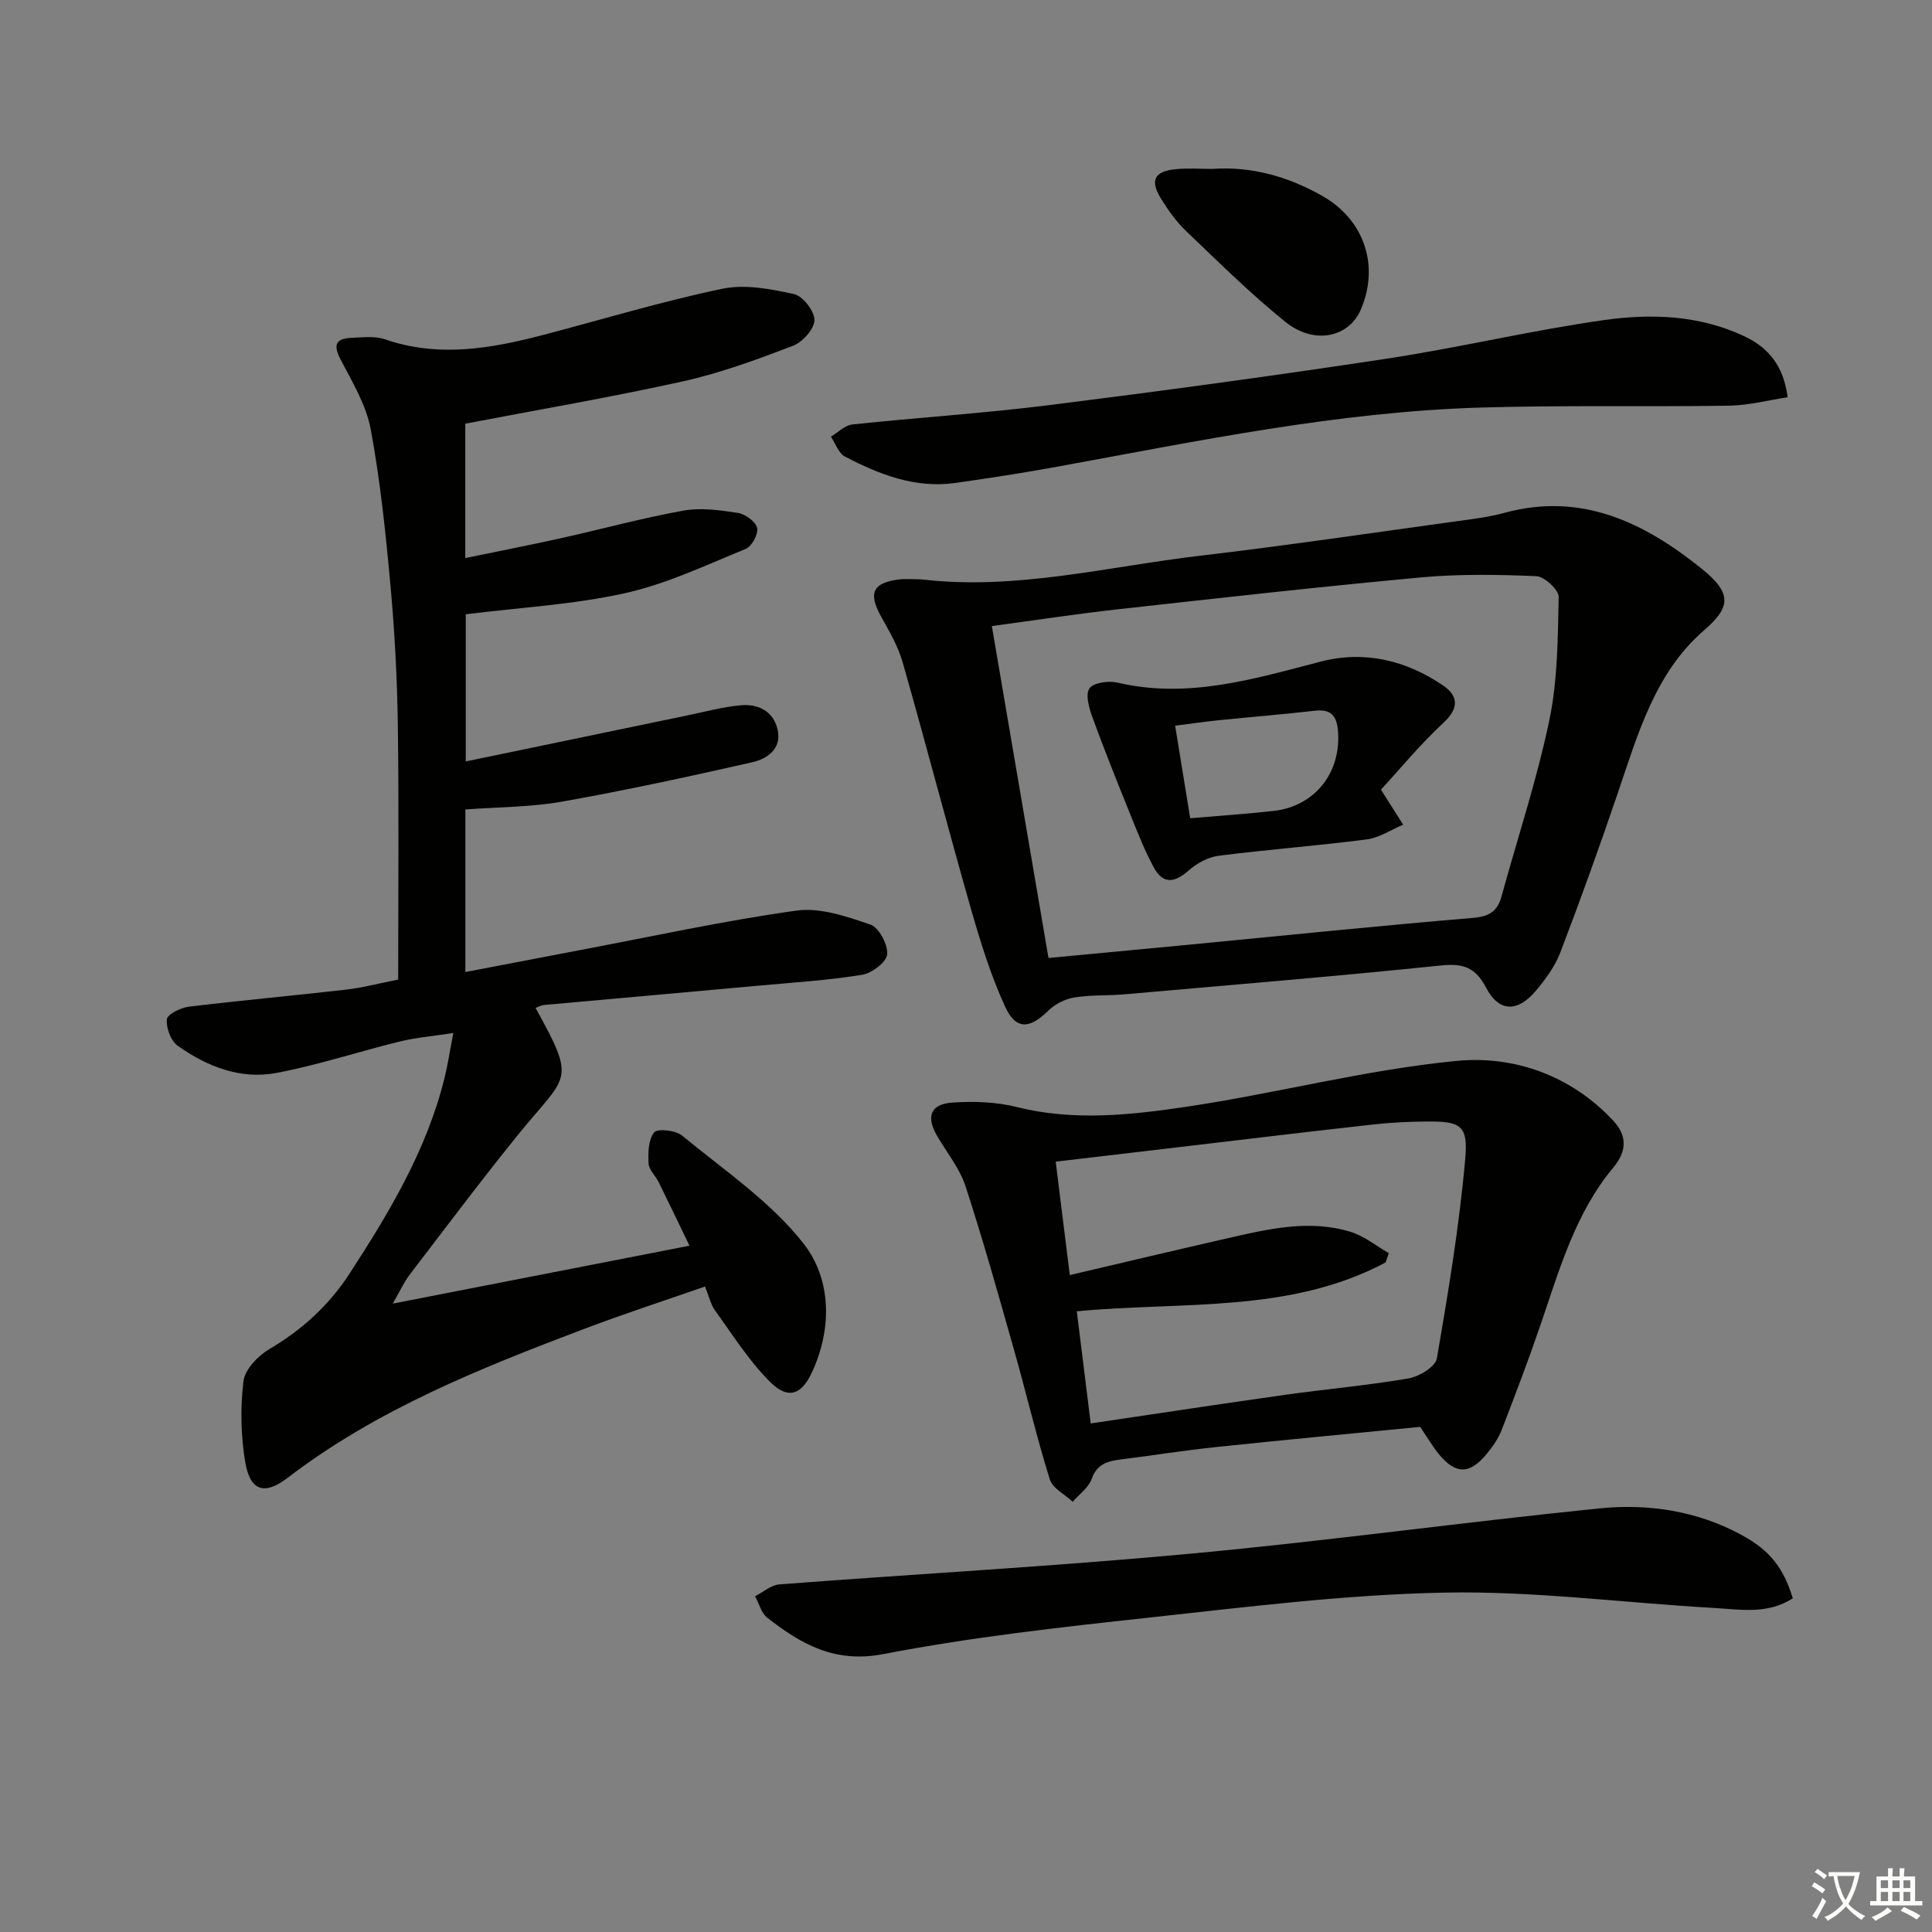
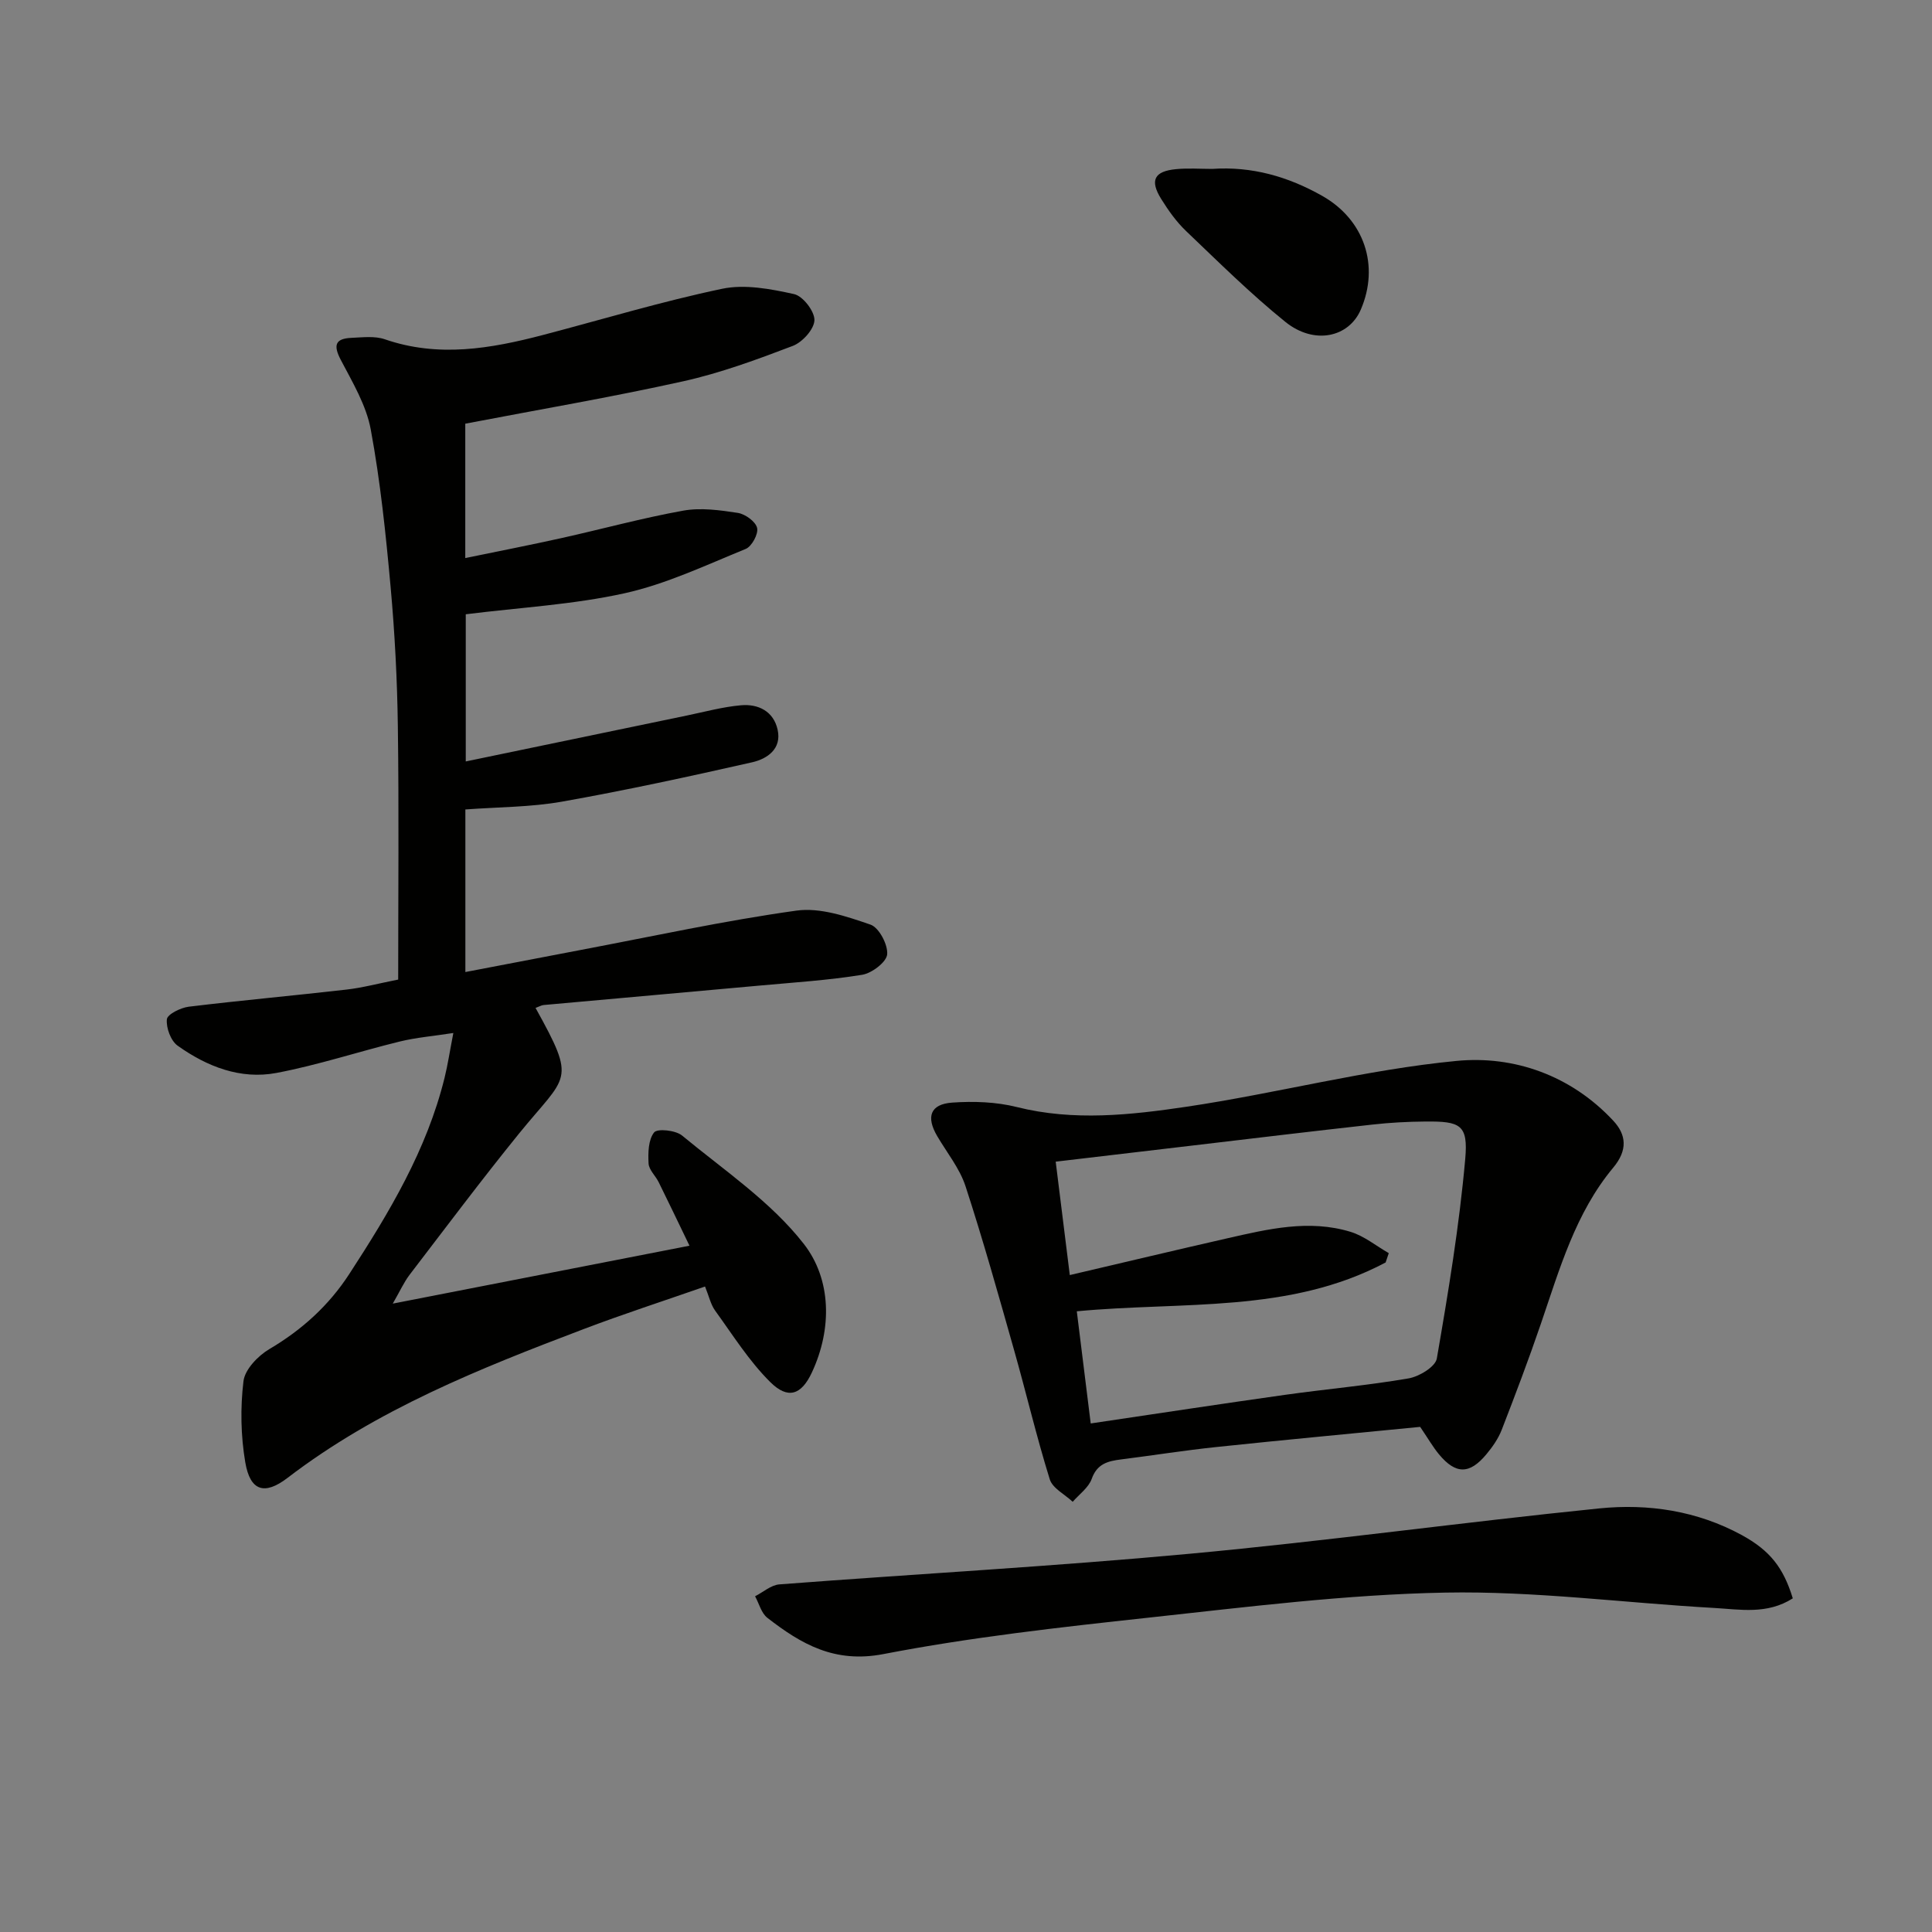
<svg xmlns="http://www.w3.org/2000/svg" enable-background="new 0 0 400 400" viewBox="0 0 400 400">
  <rect x="0" y="0" width="400" height="400" fill="#808080" stroke="none" />
-   <path d="m377.9 391.2c-.2.3-.4.5-.6.8-.7-.6-1.4-1-2.2-1.5.2-.3.4-.5.5-.8.6.4 1.4.8 2.3 1.5zm-1.8 6.1c-.2-.2-.5-.4-.9-.6.4-.6.8-1.2 1.2-1.9s.7-1.3.9-1.9c.3.3.5.5.8.7-.7 1.3-1.4 2.6-2 3.7zm2.2-9c-.3.3-.5.5-.6.8-.6-.6-1.3-1.1-2-1.5.3-.3.5-.5.6-.7.6.5 1.3.9 2 1.4zm.3.2v-.9h2 4.5c-.3 1.3-.6 2.5-1 3.6s-.9 2.1-1.4 3c.4.5 1 1 1.6 1.4s1.2.8 1.9 1.1c-.3.2-.5.4-.8.8-.4-.3-1-.7-1.6-1.2s-1.2-1.1-1.6-1.6c-.5.6-1.1 1.1-1.7 1.6s-1.4.9-2.1 1.4c-.1-.3-.3-.5-.7-.8.6-.2 1.2-.5 1.9-1s1.4-1.1 2-1.8c-.5-.8-.9-1.6-1.2-2.5s-.6-2-.8-3.2c-.4.1-.7.1-1 .1zm2.5 2.7c.3 1 .7 1.7 1 2.2.3-.5.6-1.1 1-2s.6-1.9.9-3h-3.2-.4c.1.9.3 1.8.7 2.8z" fill="#fbfcfa" />
-   <path d="m396.5 388.5v1.5 3.6h1.5v.9c-.4 0-1 0-1.7 0h-7.9c-.5 0-.9 0-1.2 0v-.9h1.3v-3.5c0-.7 0-1.2 0-1.6h2.4c0-.8 0-1.4 0-1.7h1c0 .3-.1.8-.1 1.7h1.5c0-.8 0-1.4 0-1.7h1c0 .3-.1.9-.1 1.7zm-8.2 9.2c-.2-.3-.5-.5-.8-.8.8-.3 1.4-.6 1.9-.9s1-.7 1.4-1.1c.3.3.6.5.9.8-1.6 1-2.8 1.6-3.4 2zm2.6-6.8v-1.6h-1.5v1.6zm0 2.7v-1.9h-1.5v1.9zm2.4-2.7v-1.6h-1.5v1.6zm0 2.7v-1.9h-1.5v1.9zm.2 2 .7-.8c.4.2.9.5 1.6.8s1.3.7 1.8 1c-.3.3-.5.6-.8.8-.4-.3-1.5-1-3.3-1.8zm2-4.7v-1.6h-1.4v1.6zm0 2.7v-1.9h-1.4v1.9z" fill="#fbfcfa" />
  <g fill="#010100">
    <path d="m110.88 208.68c8.6 15.51 6.55 13.71-3.46 26.06-7.75 9.56-15.13 19.41-22.61 29.18-1.17 1.53-1.97 3.34-3.49 5.98 20.83-4.07 40.58-7.92 61.43-11.99-2.38-4.93-4.35-9.05-6.37-13.14-.66-1.34-2.03-2.56-2.1-3.89-.12-2.19-.06-4.91 1.15-6.43.67-.84 4.44-.45 5.77.64 8.7 7.19 18.41 13.71 25.22 22.45 5.7 7.31 5.92 17.53 1.66 26.64-2.19 4.68-4.97 5.57-8.6 1.97-4.39-4.35-7.76-9.75-11.42-14.8-.92-1.28-1.27-2.97-2.09-4.99-8.63 3.01-16.97 5.71-25.15 8.82-21.48 8.15-42.8 16.64-61.29 30.8-4.78 3.66-7.74 2.71-8.75-3.23-.93-5.49-1.04-11.28-.37-16.8.3-2.43 3-5.24 5.35-6.63 6.75-3.98 12.32-9.03 16.56-15.56 8.27-12.71 16.03-25.67 19.72-40.6.67-2.71 1.08-5.49 1.82-9.29-4.11.64-7.66.93-11.07 1.76-8.54 2.09-16.93 4.88-25.55 6.51-7.45 1.41-14.4-1.32-20.46-5.64-1.42-1.01-2.41-3.69-2.23-5.47.1-1.03 2.84-2.39 4.51-2.6 10.88-1.32 21.8-2.3 32.69-3.55 3.27-.37 6.48-1.24 10.69-2.07 0-17.58.17-35.01-.07-52.43-.13-9.63-.63-19.28-1.5-28.88-.99-10.9-2.12-21.83-4.11-32.58-.93-5.03-3.78-9.78-6.21-14.42-1.57-3.01-1.17-4.4 2.19-4.55 2.32-.1 4.84-.43 6.95.3 11.07 3.82 21.89 1.94 32.71-.89 12.36-3.24 24.61-6.95 37.1-9.57 4.72-.99 10.06.03 14.9 1.1 1.83.4 4.26 3.55 4.22 5.4-.05 1.86-2.48 4.56-4.47 5.32-7.42 2.83-14.96 5.61-22.69 7.33-14.87 3.3-29.91 5.86-45.13 8.78v27.82c6.85-1.41 13.41-2.69 19.94-4.14 8.41-1.87 16.74-4.16 25.21-5.68 3.63-.65 7.57-.1 11.28.47 1.53.24 3.68 1.79 3.99 3.11.3 1.24-1.1 3.84-2.36 4.35-8.24 3.36-16.43 7.26-25.04 9.17-10.63 2.36-21.66 2.95-32.92 4.36v30.47c15.38-3.19 30.58-6.36 45.78-9.51 3.72-.77 7.43-1.79 11.2-2.12 3.6-.32 6.75 1.25 7.59 5.06.88 3.98-2.16 6.03-5.26 6.74-13.08 2.96-26.19 5.81-39.38 8.15-6.47 1.15-13.16 1.11-20.01 1.62v33.66c8.14-1.56 16.06-3.09 23.98-4.59 14.85-2.81 29.64-6.05 44.59-8.13 4.91-.68 10.4 1.22 15.3 2.9 1.77.61 3.63 4.14 3.46 6.16-.14 1.6-3.17 3.9-5.18 4.23-7.04 1.14-14.19 1.59-21.3 2.24-14.88 1.36-29.77 2.67-44.65 4.02-.45.04-.88.31-1.67.6z" />
-     <path d="m190.74 119.95c19.48 2.33 38.49-2.63 57.69-4.89 17.8-2.09 35.53-4.72 53.29-7.16 3.28-.45 6.61-.86 9.8-1.73 16.01-4.36 29.06 2.1 40.9 11.66 6.4 5.16 5.72 8.05.36 12.69-10.06 8.71-13.62 21.29-17.75 33.43-3.78 11.14-7.77 22.22-11.97 33.22-1.1 2.88-3.05 5.55-5.06 7.94-3.78 4.51-7.65 4.47-10.31-.6-2.24-4.26-4.75-5.09-9.35-4.62-21.8 2.25-43.65 4.05-65.49 5.97-3.48.31-7.03.09-10.45.66-1.92.32-4.01 1.39-5.4 2.76-3.82 3.76-6.67 4.01-8.91-.88-3.01-6.56-5.16-13.57-7.15-20.53-4.82-16.88-9.24-33.88-14.06-50.76-.94-3.29-2.74-6.38-4.43-9.41-2.73-4.88-1.82-7.03 3.67-7.73 1.49-.18 3.01-.02 4.62-.02zm26.34 78.39c10.45-.99 19.87-1.87 29.29-2.77 19.49-1.87 38.98-3.89 58.49-5.52 3.4-.28 5.15-1.3 6.01-4.45 3.33-12.14 7.32-24.13 9.89-36.42 1.74-8.31 1.77-17.02 1.95-25.57.03-1.48-2.95-4.25-4.64-4.32-7.96-.34-16.01-.47-23.94.26-20.98 1.94-41.93 4.29-62.87 6.62-8.52.95-16.99 2.25-25.91 3.45 3.95 23.11 7.81 45.74 11.73 68.72z" />
    <path d="m294.03 295.42c-13.76 1.35-27.98 2.67-42.18 4.17-6.6.69-13.17 1.74-19.75 2.57-2.71.34-4.96.88-6.07 4.02-.65 1.82-2.58 3.19-3.94 4.75-1.63-1.54-4.17-2.79-4.75-4.66-2.75-8.84-4.87-17.88-7.4-26.8-3.21-11.33-6.39-22.69-10.04-33.88-1.21-3.69-3.84-6.93-5.85-10.35-2.36-4.01-1.46-6.64 3.11-6.96 4.42-.31 9.08-.15 13.35.92 11.8 2.96 23.59 1.65 35.2-.07 18.68-2.78 37.11-7.68 55.86-9.48 11.89-1.15 23.7 3 32.44 12.38 2.73 2.93 3.01 6.1-.01 9.72-7.83 9.39-11.11 21.02-14.98 32.33-2.52 7.38-5.29 14.69-8.11 21.96-.71 1.82-1.9 3.53-3.17 5.05-3.48 4.19-6.34 4.18-9.8.03-1.27-1.53-2.26-3.28-3.91-5.7zm-68.21-.71c13.96-2.07 27.07-4.07 40.2-5.92 8.53-1.2 17.13-1.95 25.62-3.41 2.19-.38 5.55-2.41 5.84-4.12 2.37-13.7 4.65-27.46 5.88-41.3.63-7.1-.98-7.83-8.26-7.76-3.65.03-7.32.22-10.94.63-12.54 1.39-25.06 2.9-37.59 4.38-9.19 1.08-18.38 2.17-28 3.3 1 8 1.95 15.62 2.92 23.48 11.3-2.64 21.92-5.18 32.56-7.6 8.44-1.92 16.96-3.98 25.57-1.35 2.82.86 5.29 2.91 7.91 4.41-.22.64-.43 1.29-.65 1.93-19.92 10.59-42.1 8.03-63.94 10.11.94 7.61 1.87 15.11 2.88 23.22z" />
    <path d="m371.18 330.92c-5.33 3.4-10.92 2.29-16.28 1.99-18.57-1.04-37.15-3.53-55.69-3.18-20.53.39-41.05 2.98-61.52 5.2-18.33 1.99-36.71 4.04-54.79 7.53-10.1 1.95-17.01-2.06-24.03-7.51-1.25-.97-1.71-2.95-2.54-4.46 1.68-.85 3.3-2.33 5.03-2.46 28.35-2.17 56.75-3.72 85.05-6.35 28.28-2.62 56.44-6.52 84.7-9.38 10.16-1.03 20.28.5 29.47 5.5 5.93 3.24 8.65 6.79 10.6 13.12z" />
-     <path d="m370.12 82.25c-4.08.61-8.09 1.68-12.11 1.74-17.15.27-34.31-.12-51.45.39-29.64.88-58.6 6.94-87.64 12.24-7.01 1.28-14.07 2.37-21.13 3.37-8.3 1.17-15.74-1.75-22.87-5.47-1.32-.69-1.94-2.71-2.89-4.12 1.48-.87 2.9-2.36 4.46-2.52 13.54-1.44 27.14-2.3 40.65-3.99 23.38-2.94 46.73-6.1 70.02-9.64 15.08-2.29 29.97-5.88 45.07-8 9.7-1.36 19.61-1 28.85 3.34 5.02 2.34 8.18 6.1 9.04 12.66z" />
    <path d="m250.97 34.97c8.19-.57 15.74 1.59 22.81 5.6 8.67 4.92 11.88 14.42 7.96 23.53-2.48 5.77-9.65 7.35-15.61 2.55-7.2-5.81-13.81-12.37-20.52-18.77-2.02-1.92-3.7-4.28-5.18-6.66-2.43-3.89-1.47-5.77 3.07-6.2 2.47-.24 4.98-.05 7.47-.05z" />
-     <path d="m285.91 163.49c1.9 3 3.25 5.13 4.6 7.25-2.51 1.05-4.94 2.71-7.55 3.05-10.18 1.32-20.43 2.08-30.61 3.38-2.19.28-4.54 1.53-6.21 3.02-2.88 2.57-5.33 2.97-7.25-.58-1.88-3.46-3.33-7.17-4.81-10.83-2.72-6.73-5.42-13.46-7.91-20.28-.69-1.9-1.49-4.72-.61-5.97.84-1.21 3.96-1.63 5.8-1.2 14.56 3.41 28.21-.75 42.02-4.34 9.11-2.37 17.72-.29 25.41 4.94 3.08 2.1 3.37 4.65.09 7.69-4.81 4.45-9.01 9.57-12.97 13.87zm-39.49 5.92c6.07-.52 11.66-.9 17.23-1.51 8.63-.95 14.13-8.02 13.35-16.71-.28-3.12-1.56-4.41-4.77-4.04-6.58.75-13.18 1.28-19.77 1.95-3.03.31-6.05.76-9.16 1.15 1.07 6.54 2.02 12.39 3.12 19.16z" />
  </g>
</svg>